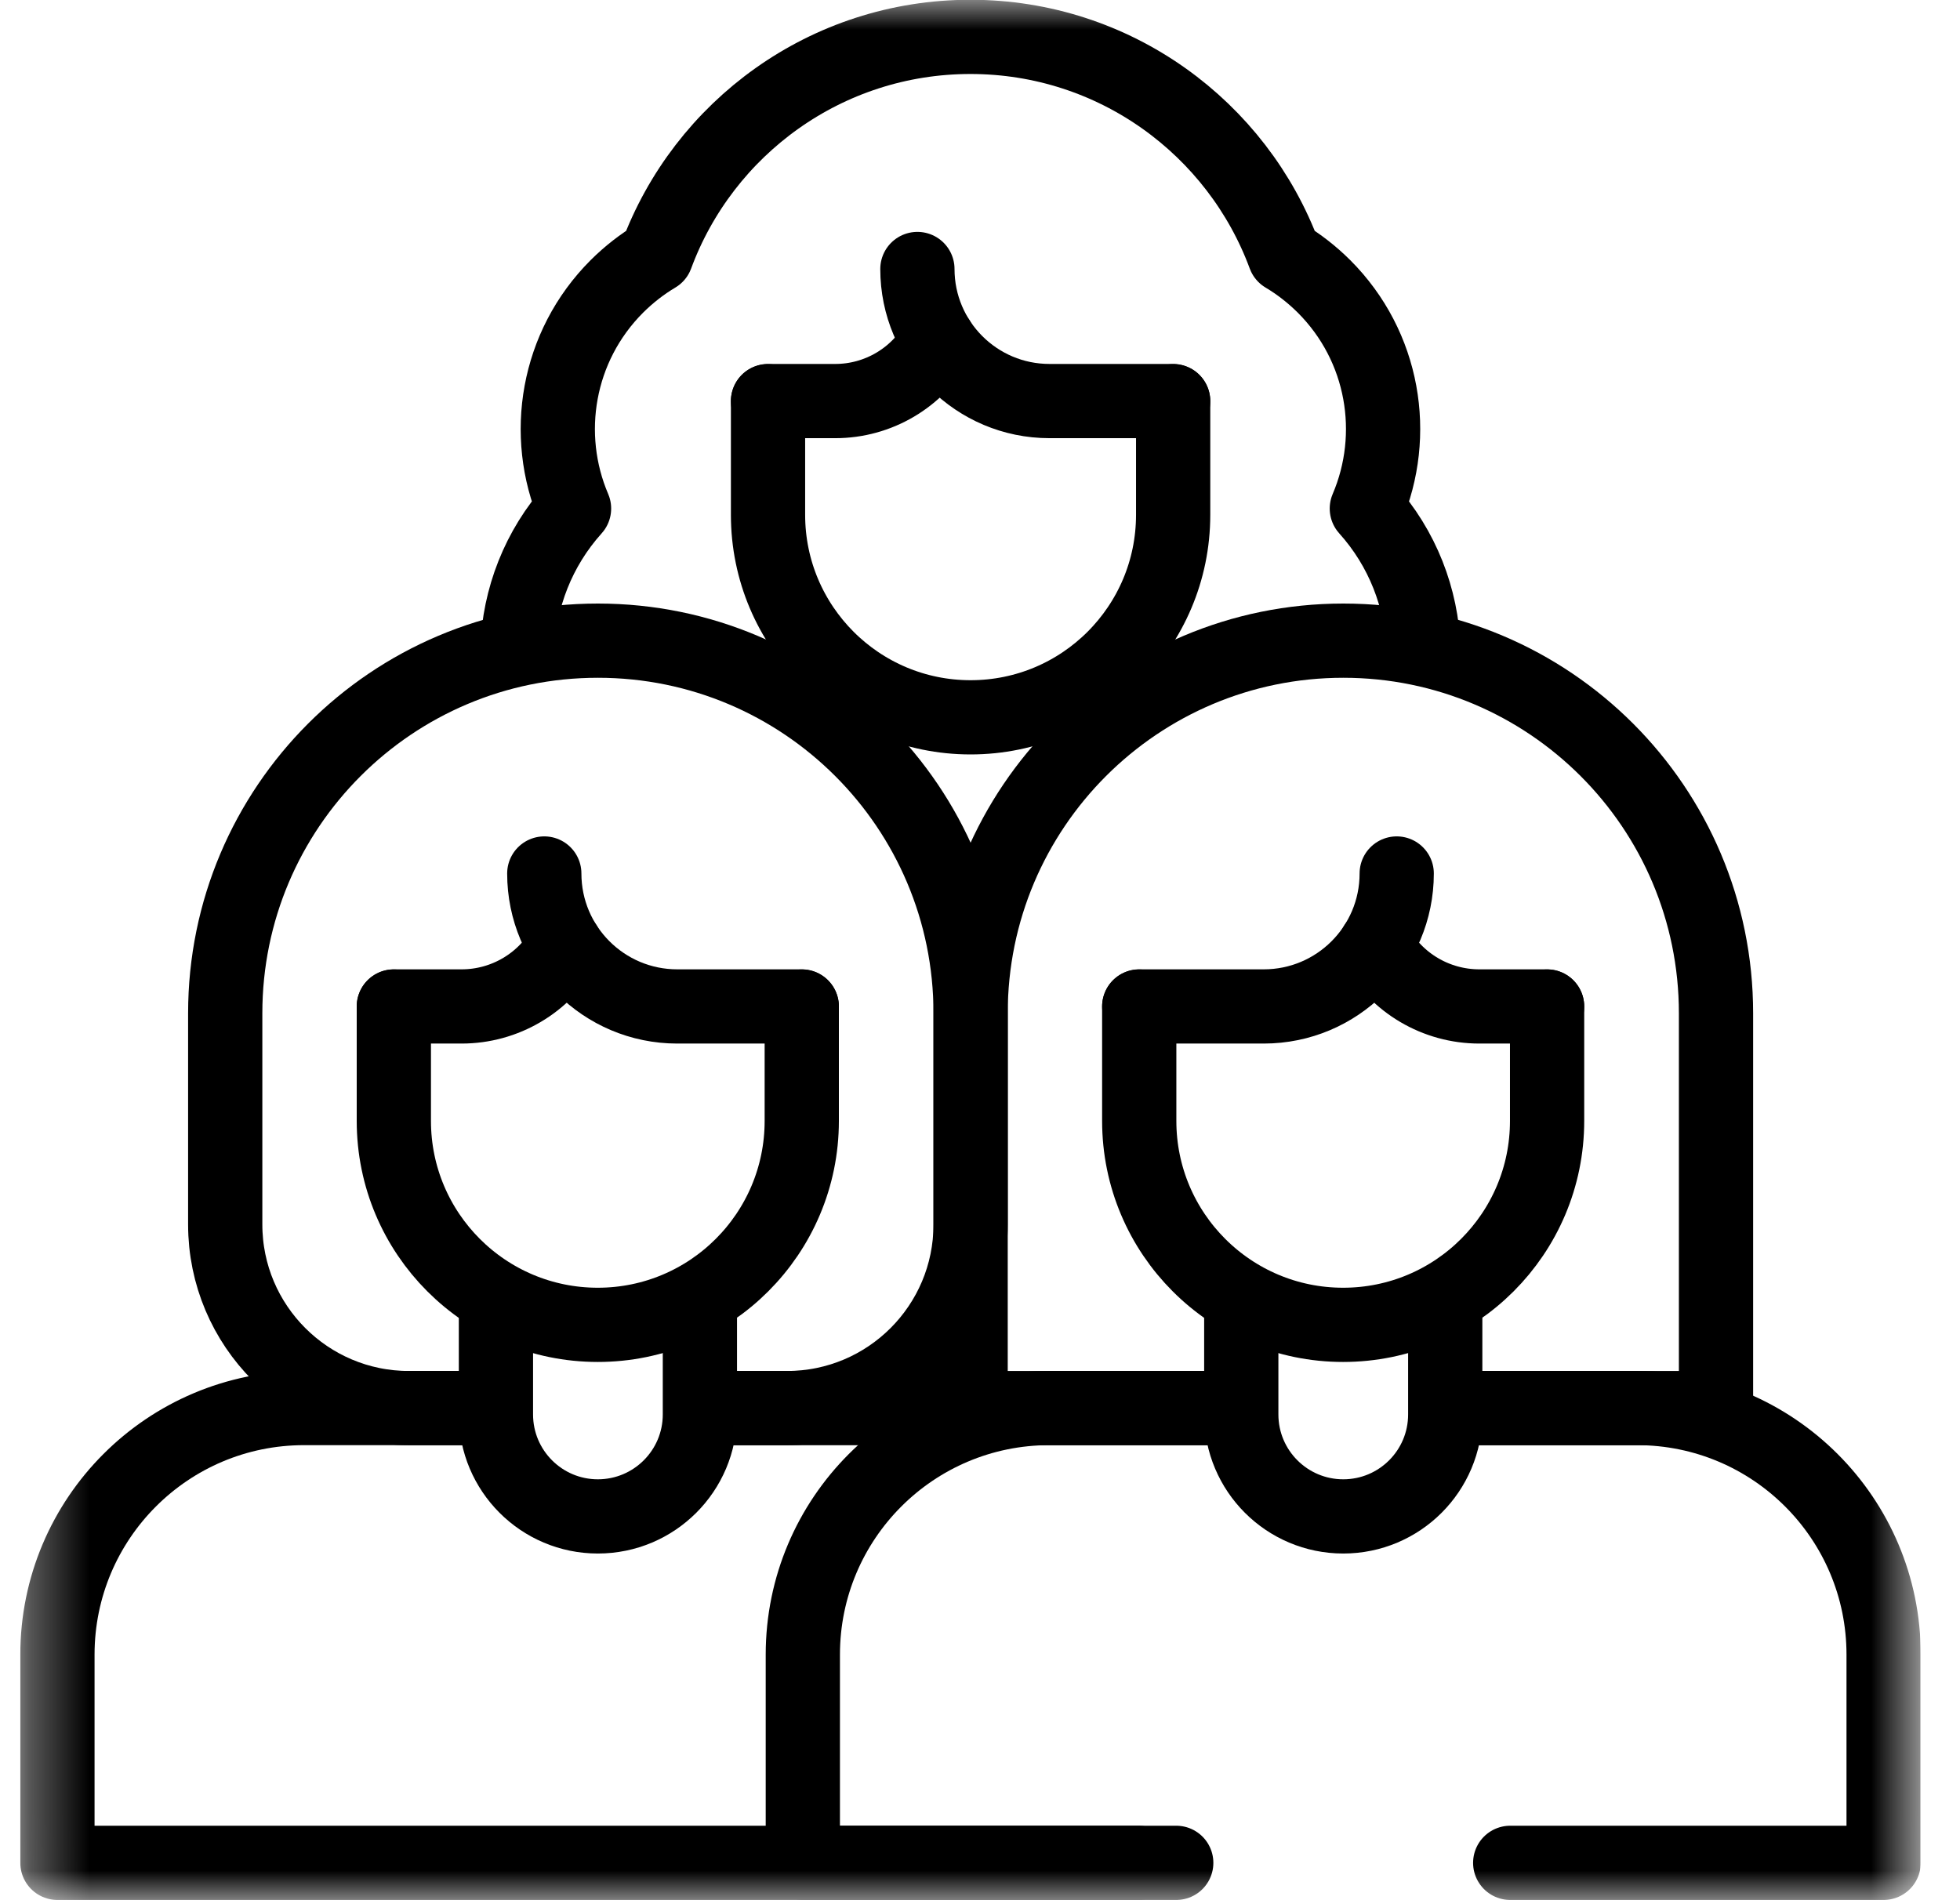
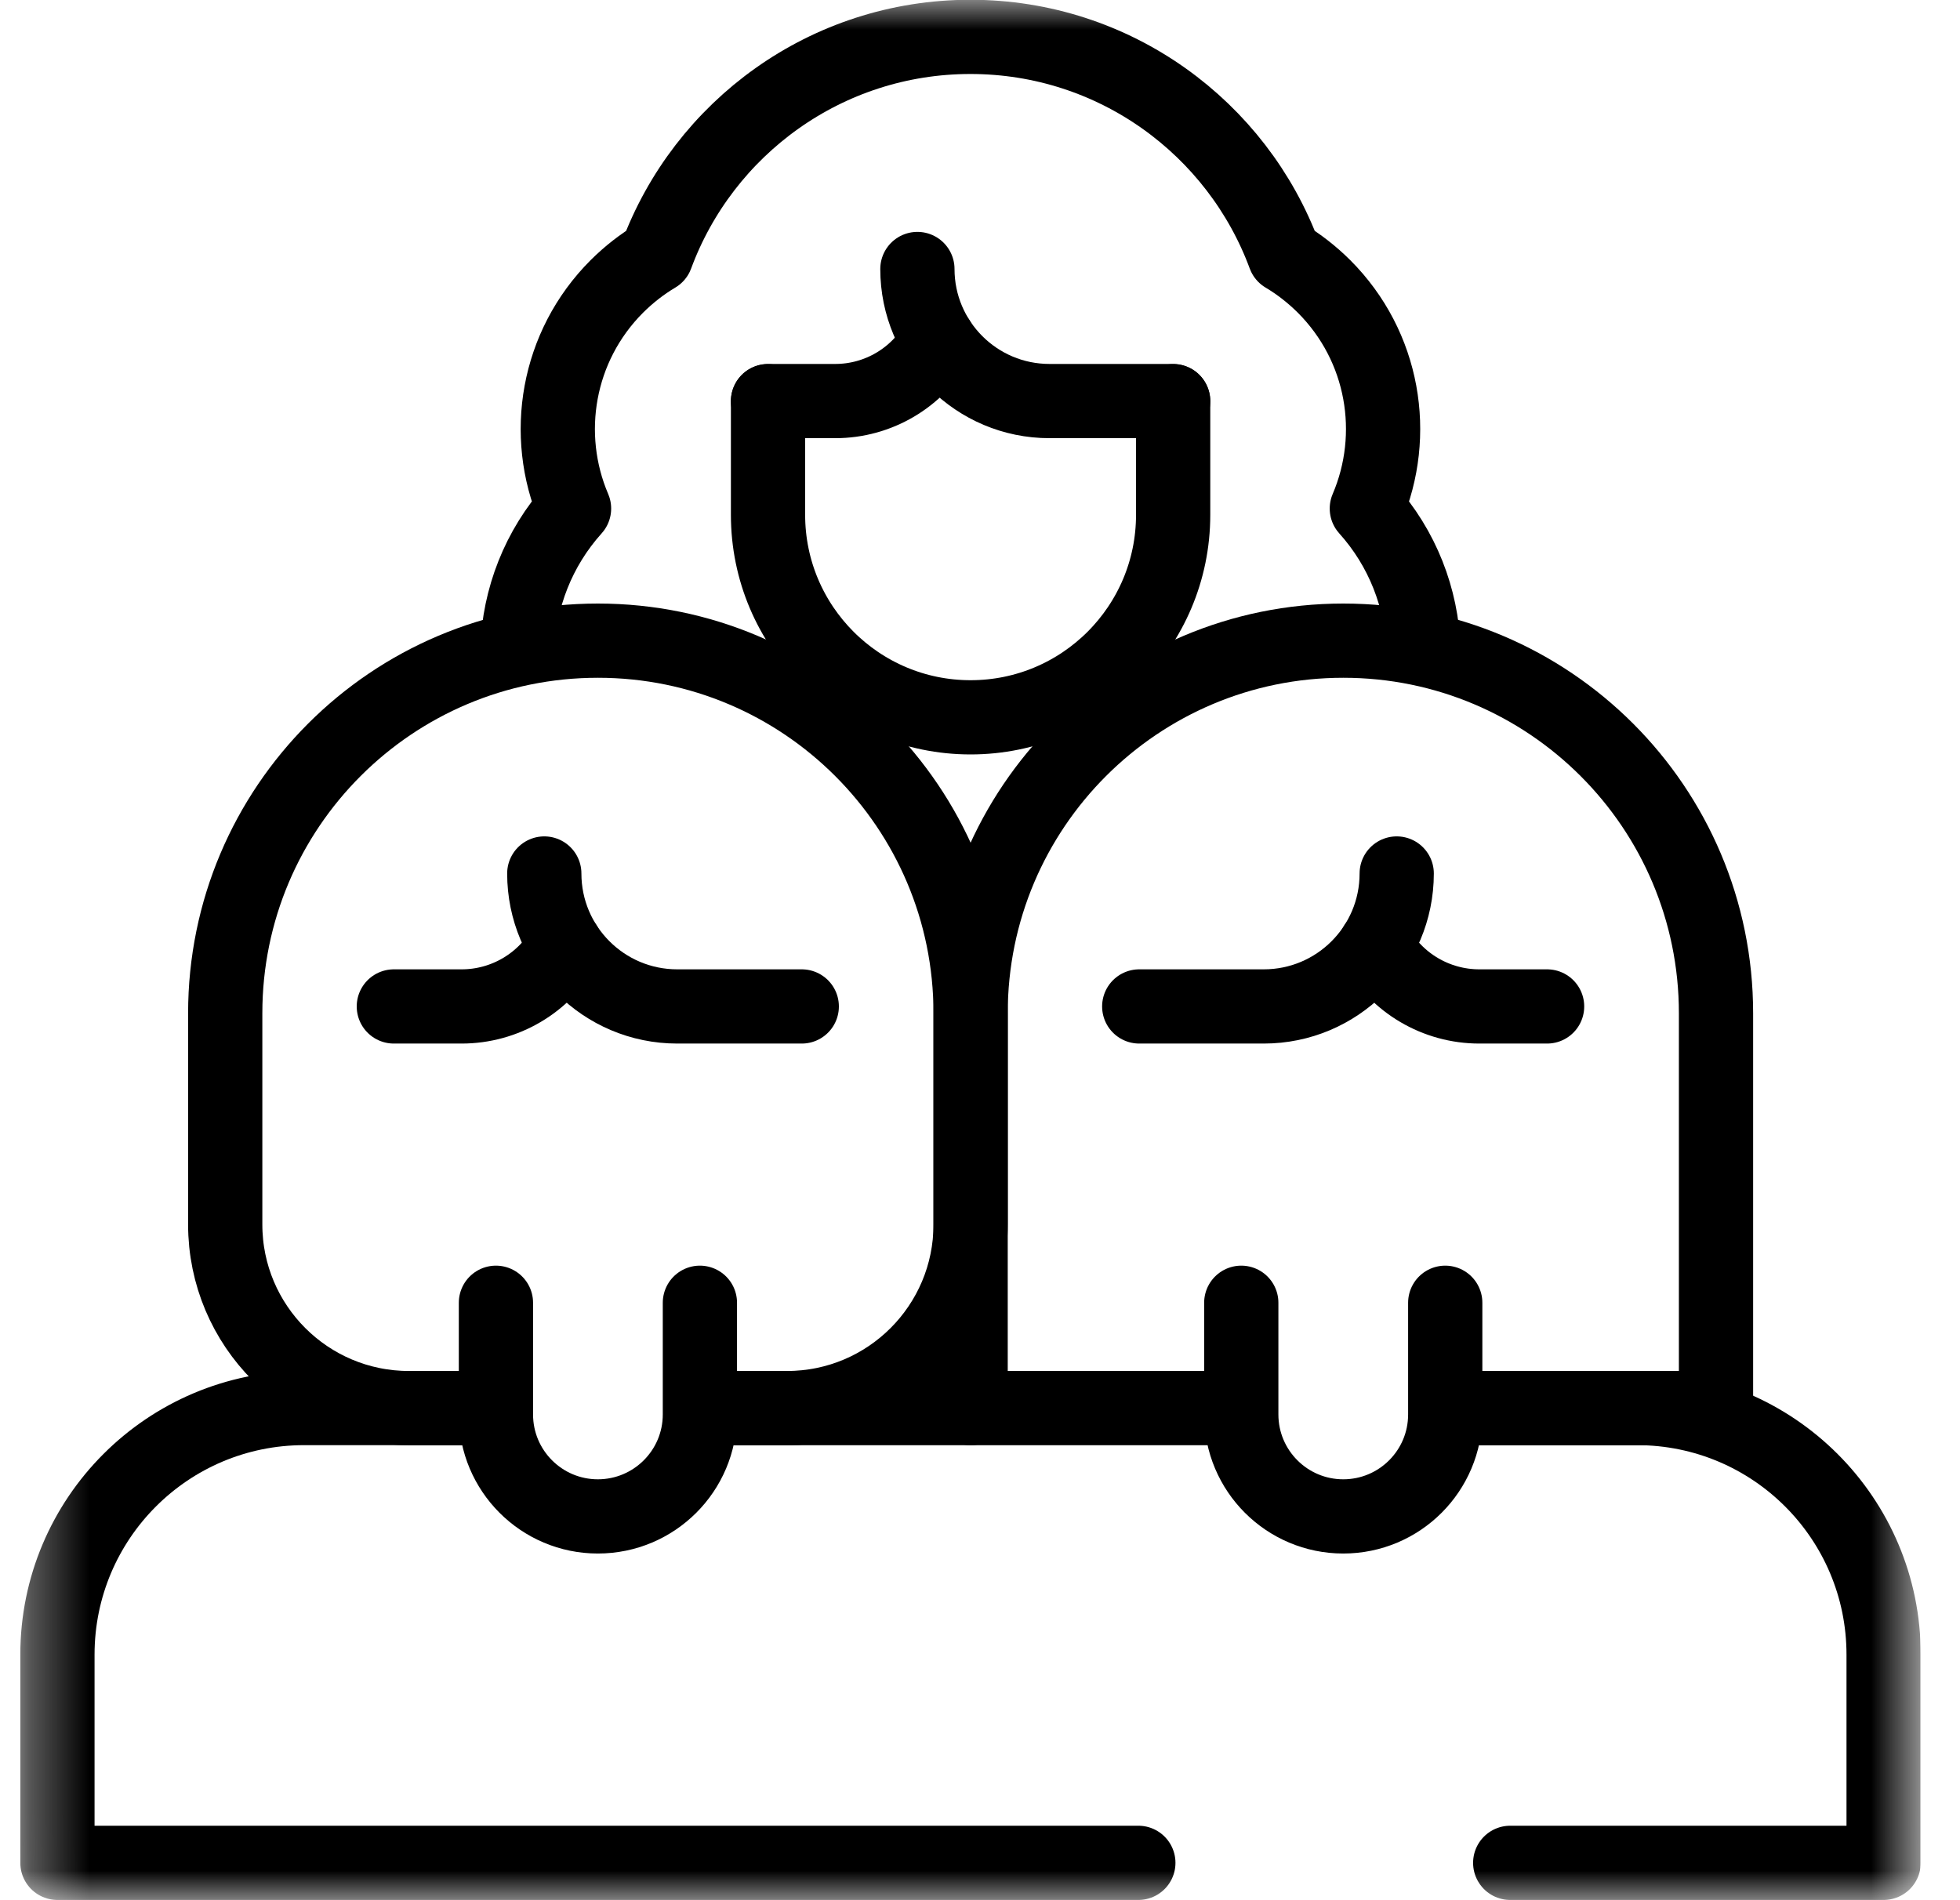
<svg xmlns="http://www.w3.org/2000/svg" width="33" height="32" viewBox="0 0 33 32" fill="none">
  <g clip-path="url(#clip0_242_2554)">
    <mask id="mask0_242_2554" style="mask-type:luminance" maskUnits="userSpaceOnUse" x="0" y="-1" width="33" height="33">
      <path d="M0.341 -0.004H32.341V31.996H0.341V-0.004Z" fill="white" />
    </mask>
    <g mask="url(#mask0_242_2554)">
      <path d="M23.966 10.926C23.936 10.077 23.618 9.237 23.013 8.564C23.543 7.325 23.304 5.835 22.292 4.823C22.088 4.62 21.865 4.447 21.628 4.306C20.834 2.155 18.766 0.621 16.339 0.621C13.912 0.621 11.844 2.155 11.05 4.306C10.813 4.447 10.59 4.62 10.386 4.823C9.375 5.835 9.135 7.325 9.665 8.564C9.06 9.237 8.742 10.077 8.712 10.926" stroke="black" stroke-width="1.25" stroke-miterlimit="10" stroke-linecap="round" stroke-linejoin="round" />
      <path d="M12.931 6.757V8.67C12.931 10.553 14.458 12.08 16.341 12.08C18.225 12.08 19.752 10.553 19.752 8.67V6.757" stroke="black" stroke-width="1.25" stroke-miterlimit="10" stroke-linecap="round" stroke-linejoin="round" />
      <path d="M19.752 6.754H17.67C16.442 6.754 15.446 5.758 15.446 4.53" stroke="black" stroke-width="1.25" stroke-miterlimit="10" stroke-linecap="round" stroke-linejoin="round" />
      <path d="M12.931 6.754H14.064C14.785 6.754 15.449 6.362 15.798 5.731" stroke="black" stroke-width="1.25" stroke-miterlimit="10" stroke-linecap="round" stroke-linejoin="round" />
      <path d="M8.246 23.713H6.885C5.177 23.713 3.792 22.328 3.792 20.62V17.064C3.792 13.599 6.601 10.789 10.067 10.789C13.533 10.789 16.342 13.599 16.342 17.064V20.62C16.342 22.328 14.958 23.713 13.25 23.713H11.905" stroke="black" stroke-width="1.25" stroke-miterlimit="10" stroke-linecap="round" stroke-linejoin="round" />
      <path d="M12.116 23.713H16.342" stroke="black" stroke-width="1.25" stroke-miterlimit="10" stroke-linecap="round" stroke-linejoin="round" />
      <path d="M19.166 31.371H10.067H0.967V27.865C0.967 25.571 2.826 23.712 5.12 23.712H8.075" stroke="black" stroke-width="1.25" stroke-miterlimit="10" stroke-linecap="round" stroke-linejoin="round" />
-       <path d="M6.631 16.951V18.877C6.631 20.773 8.168 22.311 10.065 22.311C11.961 22.311 13.499 20.773 13.499 18.877V16.951" stroke="black" stroke-width="1.25" stroke-miterlimit="10" stroke-linecap="round" stroke-linejoin="round" />
      <path d="M13.499 16.949H11.403C10.166 16.949 9.164 15.947 9.164 14.71" stroke="black" stroke-width="1.25" stroke-miterlimit="10" stroke-linecap="round" stroke-linejoin="round" />
      <path d="M6.631 16.949H7.772C8.498 16.949 9.167 16.555 9.518 15.919" stroke="black" stroke-width="1.25" stroke-miterlimit="10" stroke-linecap="round" stroke-linejoin="round" />
      <path d="M8.35 21.939V23.82C8.35 24.768 9.118 25.537 10.066 25.537C11.015 25.537 11.784 24.768 11.784 23.82V21.939" stroke="black" stroke-width="1.25" stroke-miterlimit="10" stroke-linecap="round" stroke-linejoin="round" />
      <path d="M24.608 23.713H28.892V17.064C28.892 13.599 26.083 10.789 22.617 10.789C19.151 10.789 16.342 13.599 16.342 17.064V23.713H20.826" stroke="black" stroke-width="1.25" stroke-miterlimit="10" stroke-linecap="round" stroke-linejoin="round" />
      <path d="M25.427 31.371H31.714V27.865C31.714 25.571 29.855 23.712 27.561 23.712H24.606" stroke="black" stroke-width="1.25" stroke-miterlimit="10" stroke-linecap="round" stroke-linejoin="round" />
-       <path d="M20.567 23.712H17.67C15.376 23.712 13.517 25.571 13.517 27.865V31.371H19.804" stroke="black" stroke-width="1.25" stroke-miterlimit="10" stroke-linecap="round" stroke-linejoin="round" />
-       <path d="M26.048 16.951V18.877C26.048 20.773 24.511 22.311 22.614 22.311C20.718 22.311 19.181 20.773 19.181 18.877V16.951" stroke="black" stroke-width="1.25" stroke-miterlimit="10" stroke-linecap="round" stroke-linejoin="round" />
      <path d="M19.181 16.949H21.277C22.514 16.949 23.516 15.947 23.516 14.71" stroke="black" stroke-width="1.25" stroke-miterlimit="10" stroke-linecap="round" stroke-linejoin="round" />
      <path d="M26.048 16.949H24.907C24.181 16.949 23.512 16.555 23.161 15.919" stroke="black" stroke-width="1.25" stroke-miterlimit="10" stroke-linecap="round" stroke-linejoin="round" />
      <path d="M24.333 21.939V23.82C24.333 24.768 23.565 25.537 22.616 25.537C21.668 25.537 20.899 24.768 20.899 23.82V21.939" stroke="black" stroke-width="1.25" stroke-miterlimit="10" stroke-linecap="round" stroke-linejoin="round" />
    </g>
  </g>
  <defs>
    <clipPath id="clip0_242_2554">
      <rect width="32" height="32" fill="white" transform="translate(0.334)" />
    </clipPath>
  </defs>
</svg>